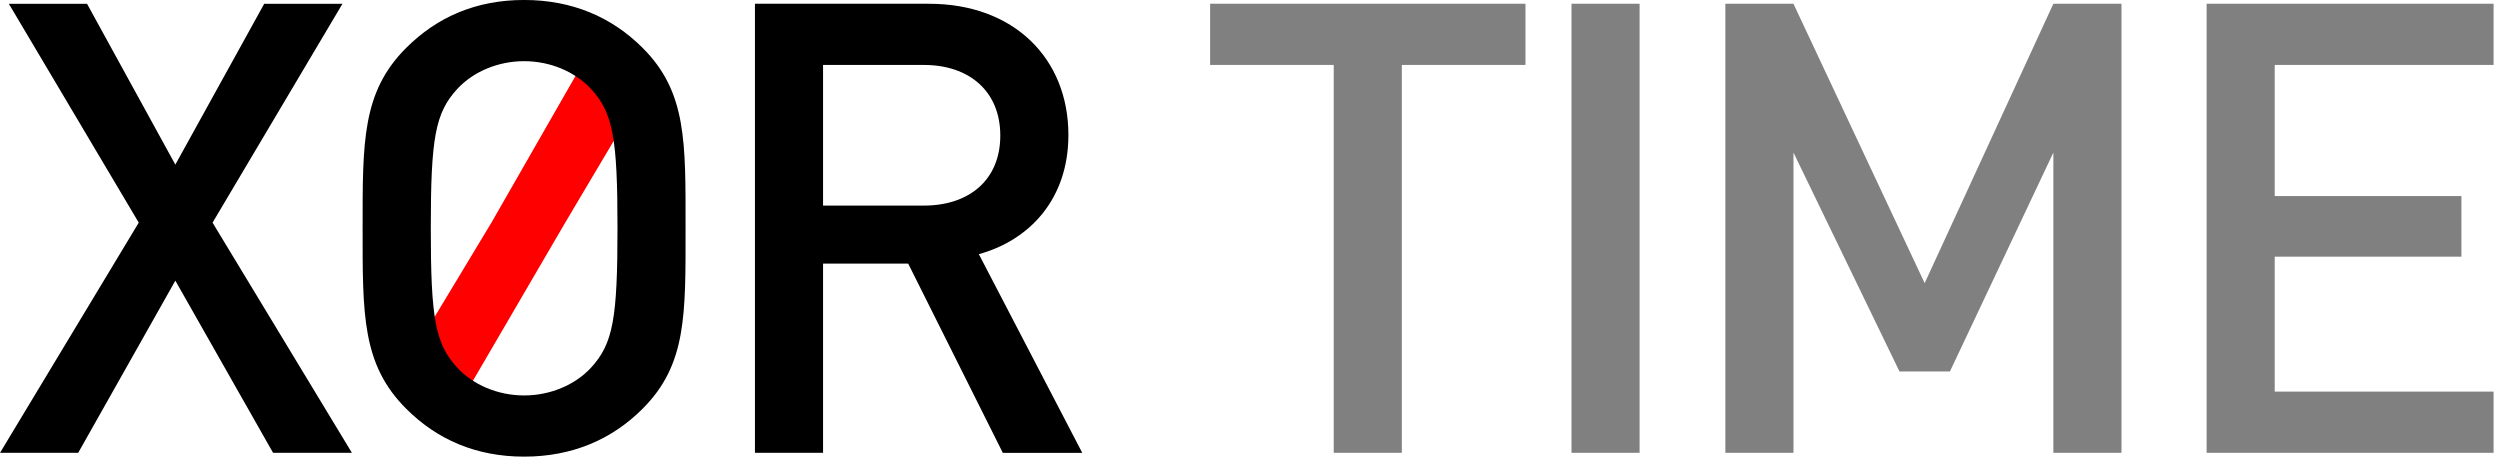
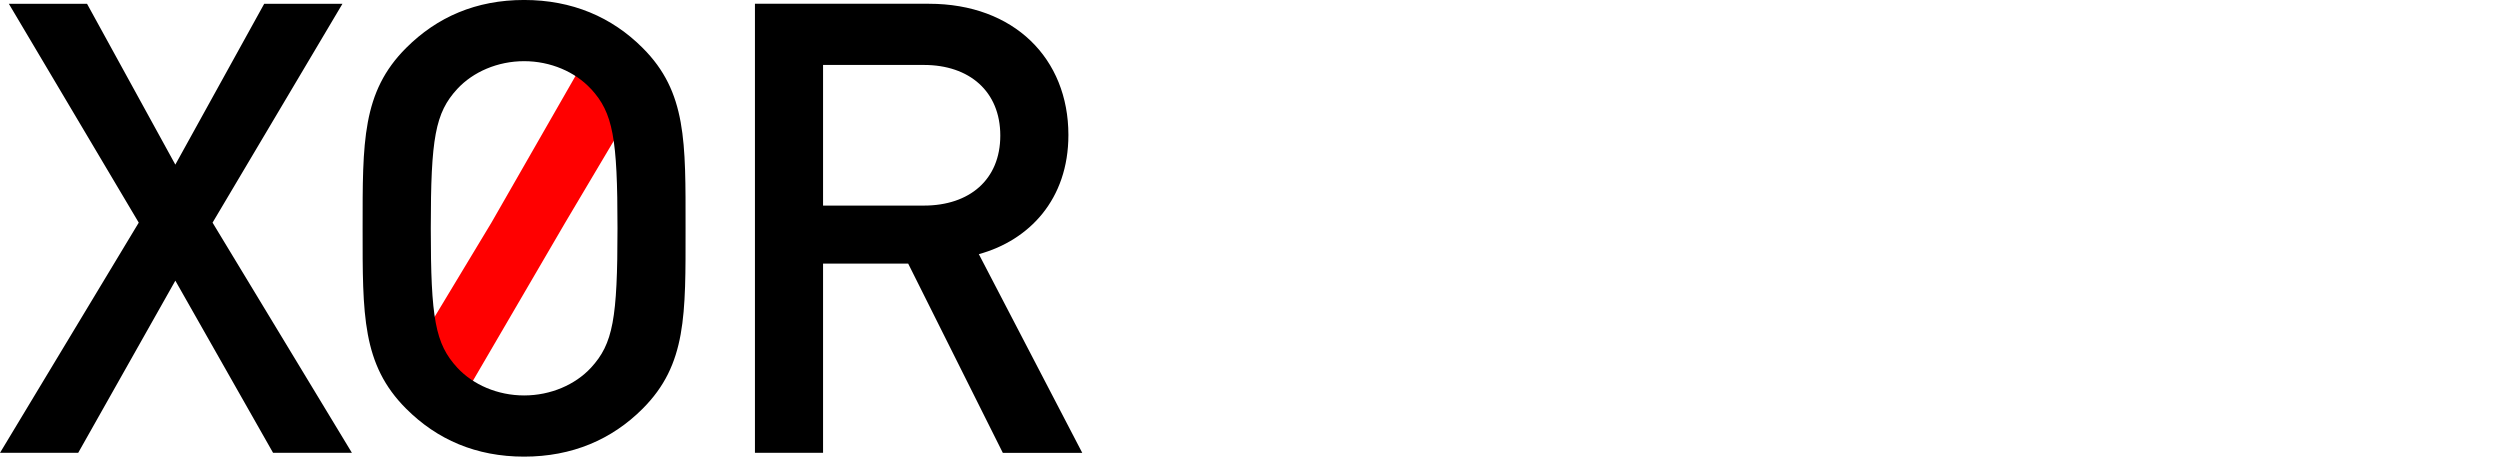
<svg xmlns="http://www.w3.org/2000/svg" width="219" height="40" viewBox="0 0.167 219 40">
-   <path fill="gray" d="M122.8 5.854v33.98h-5.966V5.854h-10.828V.494h27.625v5.36H122.8zm14.864 33.98V.494h5.965v39.34h-5.968zm42.21 0v-26.3l-9.06 19.172h-4.42l-9.285-19.172v26.3h-5.968V.494h5.965L168.6 24.97 179.874.496h5.967v39.338h-5.966zm13.426 0V.494h25.138v5.36h-19.172v11.49h16.354v5.306h-16.354v11.824h19.172v5.36h-25.14z" />
  <path fill="#F00" d="M55.248 10.01l-5.73 9.65-9.524 16.32c-.43-.317-.832-.66-1.186-1.042-1.127-1.225-1.818-2.488-2.232-4.533l6.48-10.746L51.83 4.35c.42.313.813.648 1.156 1.02 1.15 1.248 1.846 2.53 2.26 4.64z" />
  <path d="M23.922 39.835L15.36 24.753 6.85 39.835H0L12.154 19.67.774.498h6.85l7.735 14.09L23.145.498H30L18.62 19.67l12.208 20.165h-6.906zm32.375-3.867c-2.705 2.71-6.188 4.2-10.387 4.2s-7.623-1.49-10.332-4.2c-3.867-3.867-3.813-8.23-3.813-15.8S31.71 8.23 35.578 4.365c2.71-2.71 6.133-4.2 10.332-4.2s7.682 1.49 10.387 4.2c3.87 3.865 3.758 8.23 3.758 15.8s.11 11.935-3.758 15.802zm-4.53-28.012c-1.38-1.492-3.536-2.43-5.856-2.43-2.315 0-4.472.938-5.852 2.43-1.936 2.1-2.322 4.31-2.322 12.21 0 7.9.387 10.112 2.322 12.212 1.38 1.492 3.537 2.43 5.855 2.43 2.32 0 4.478-.938 5.858-2.43 1.935-2.1 2.32-4.31 2.32-12.21 0-7.903-.386-10.112-2.32-12.212zm36.08 31.88l-8.29-16.577H72.1v16.573h-5.967V.497H81.38c7.46 0 12.212 4.807 12.212 11.494 0 5.638-3.426 9.228-7.846 10.44l9.06 17.406h-6.96zM80.94 5.856H72.1v12.32h8.84c3.98 0 6.686-2.267 6.686-6.132 0-3.868-2.708-6.187-6.687-6.187z" />
</svg>